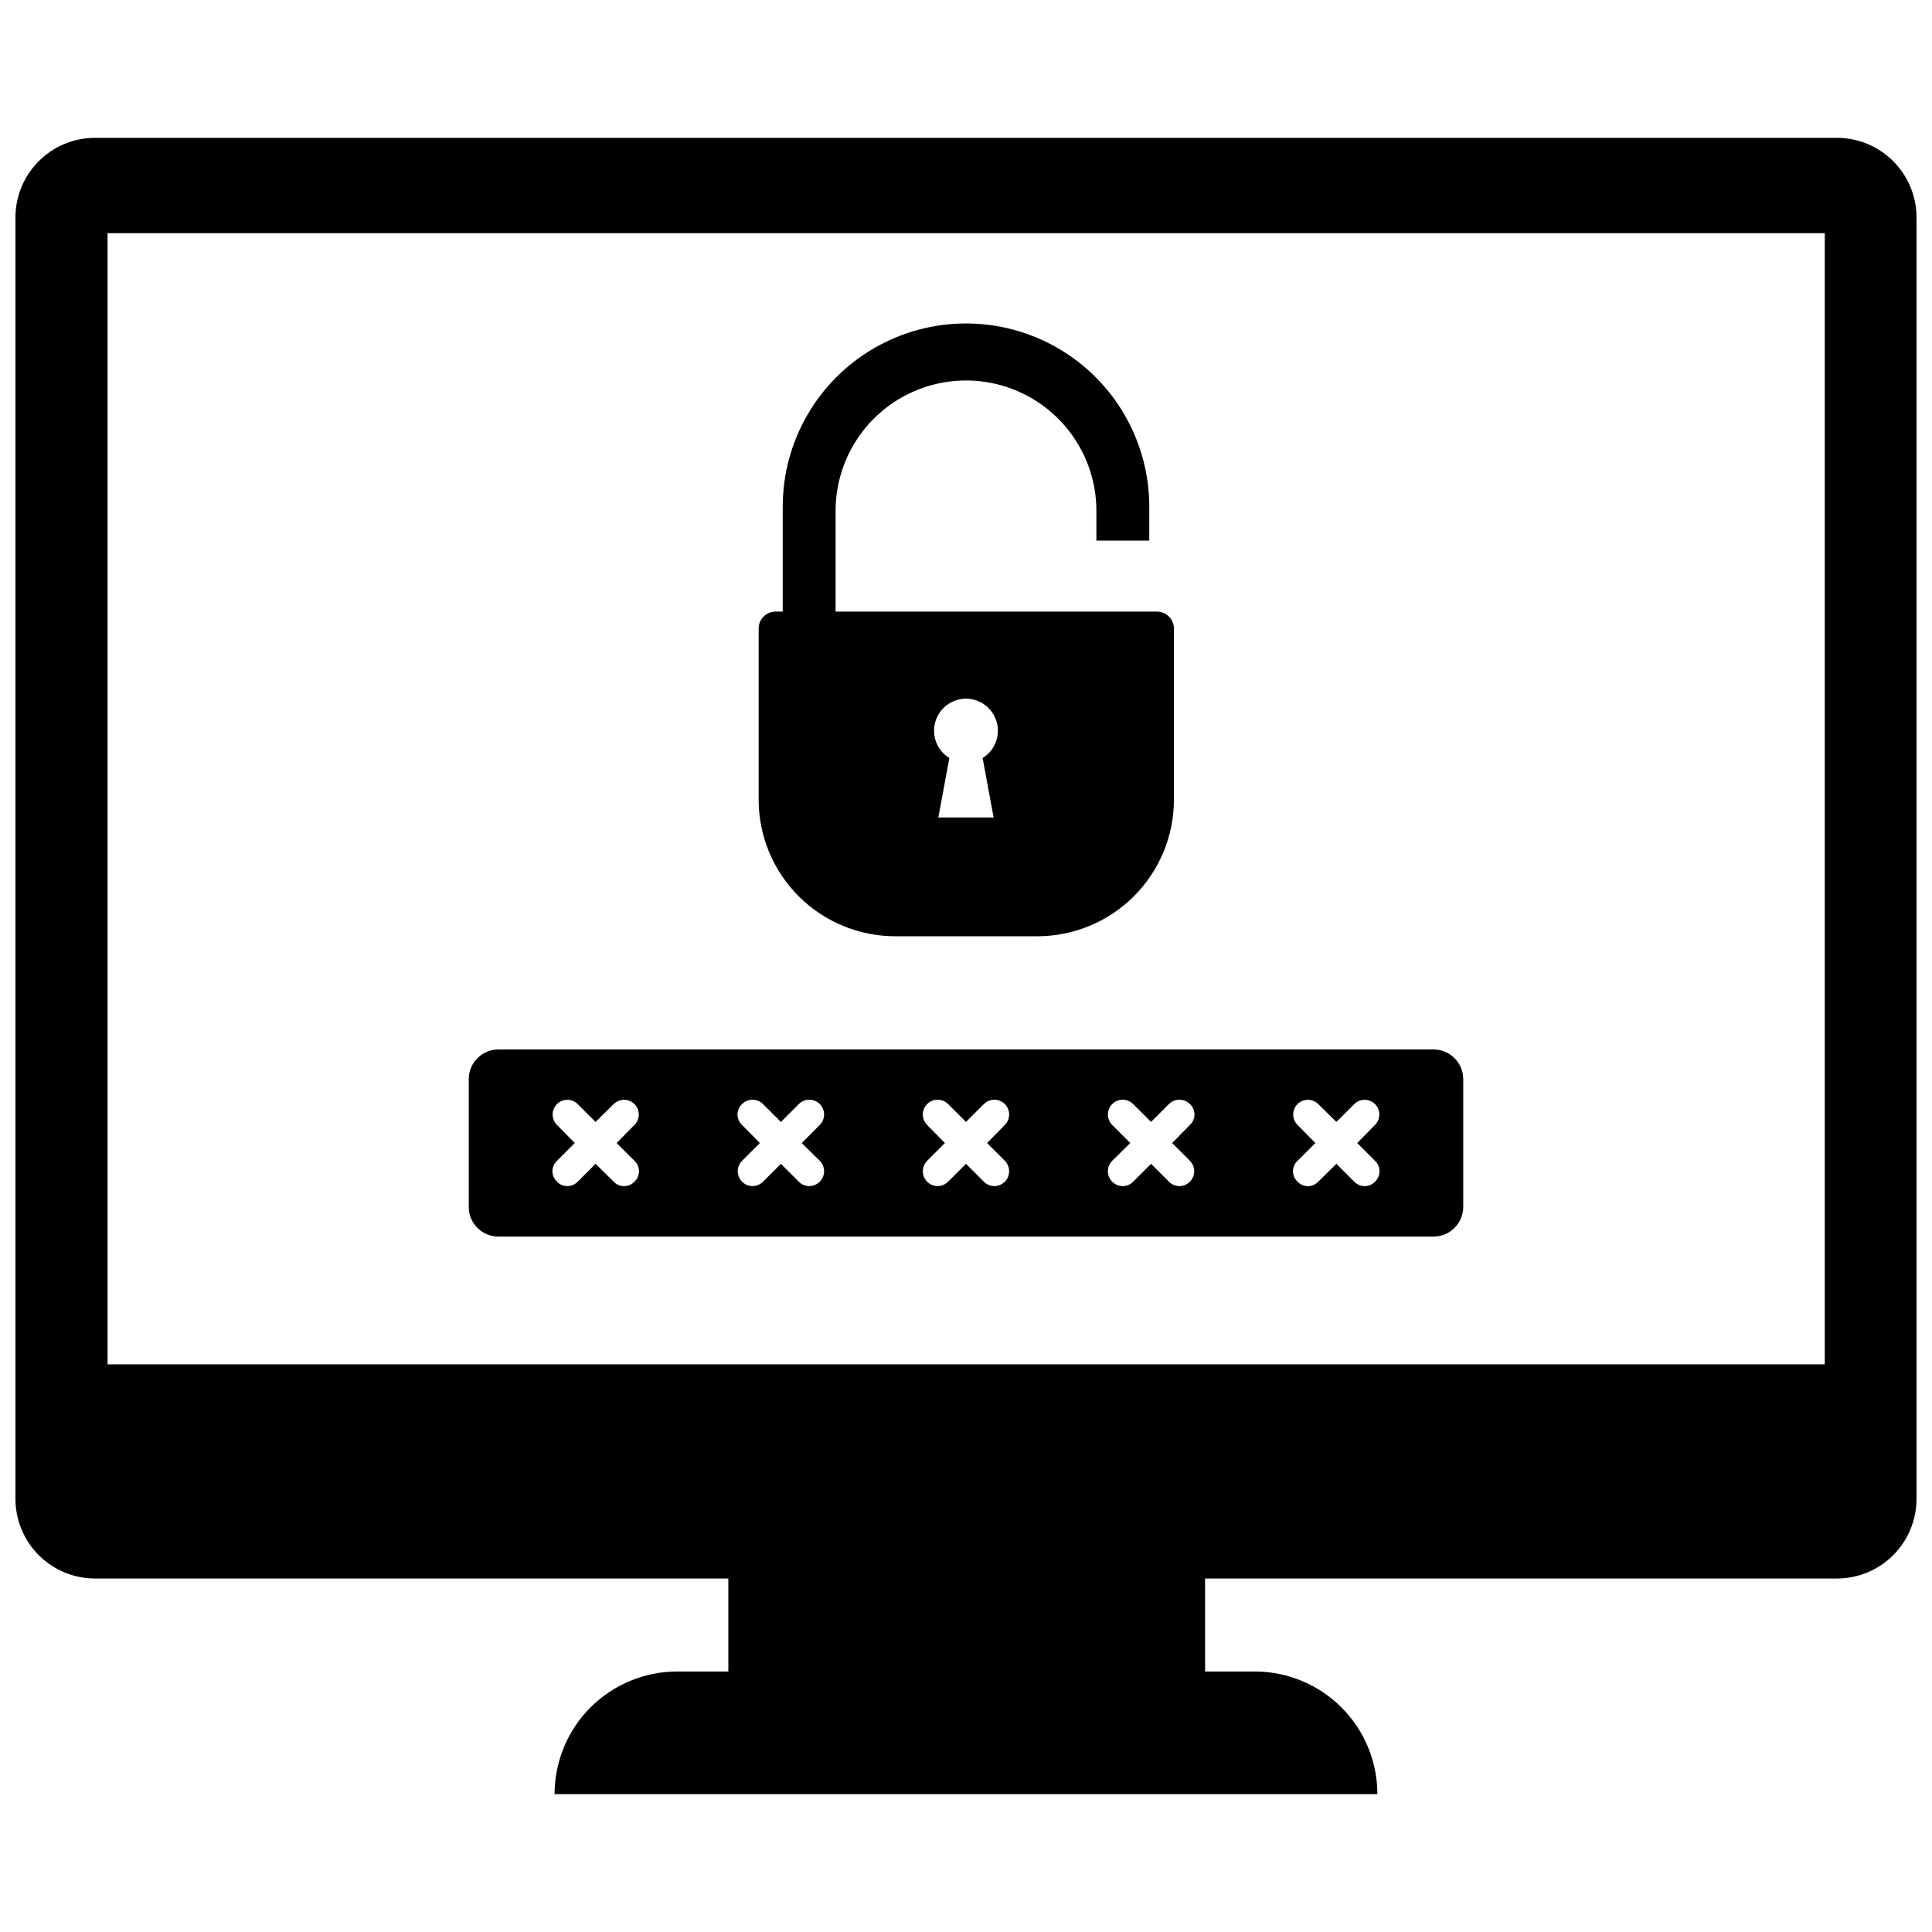
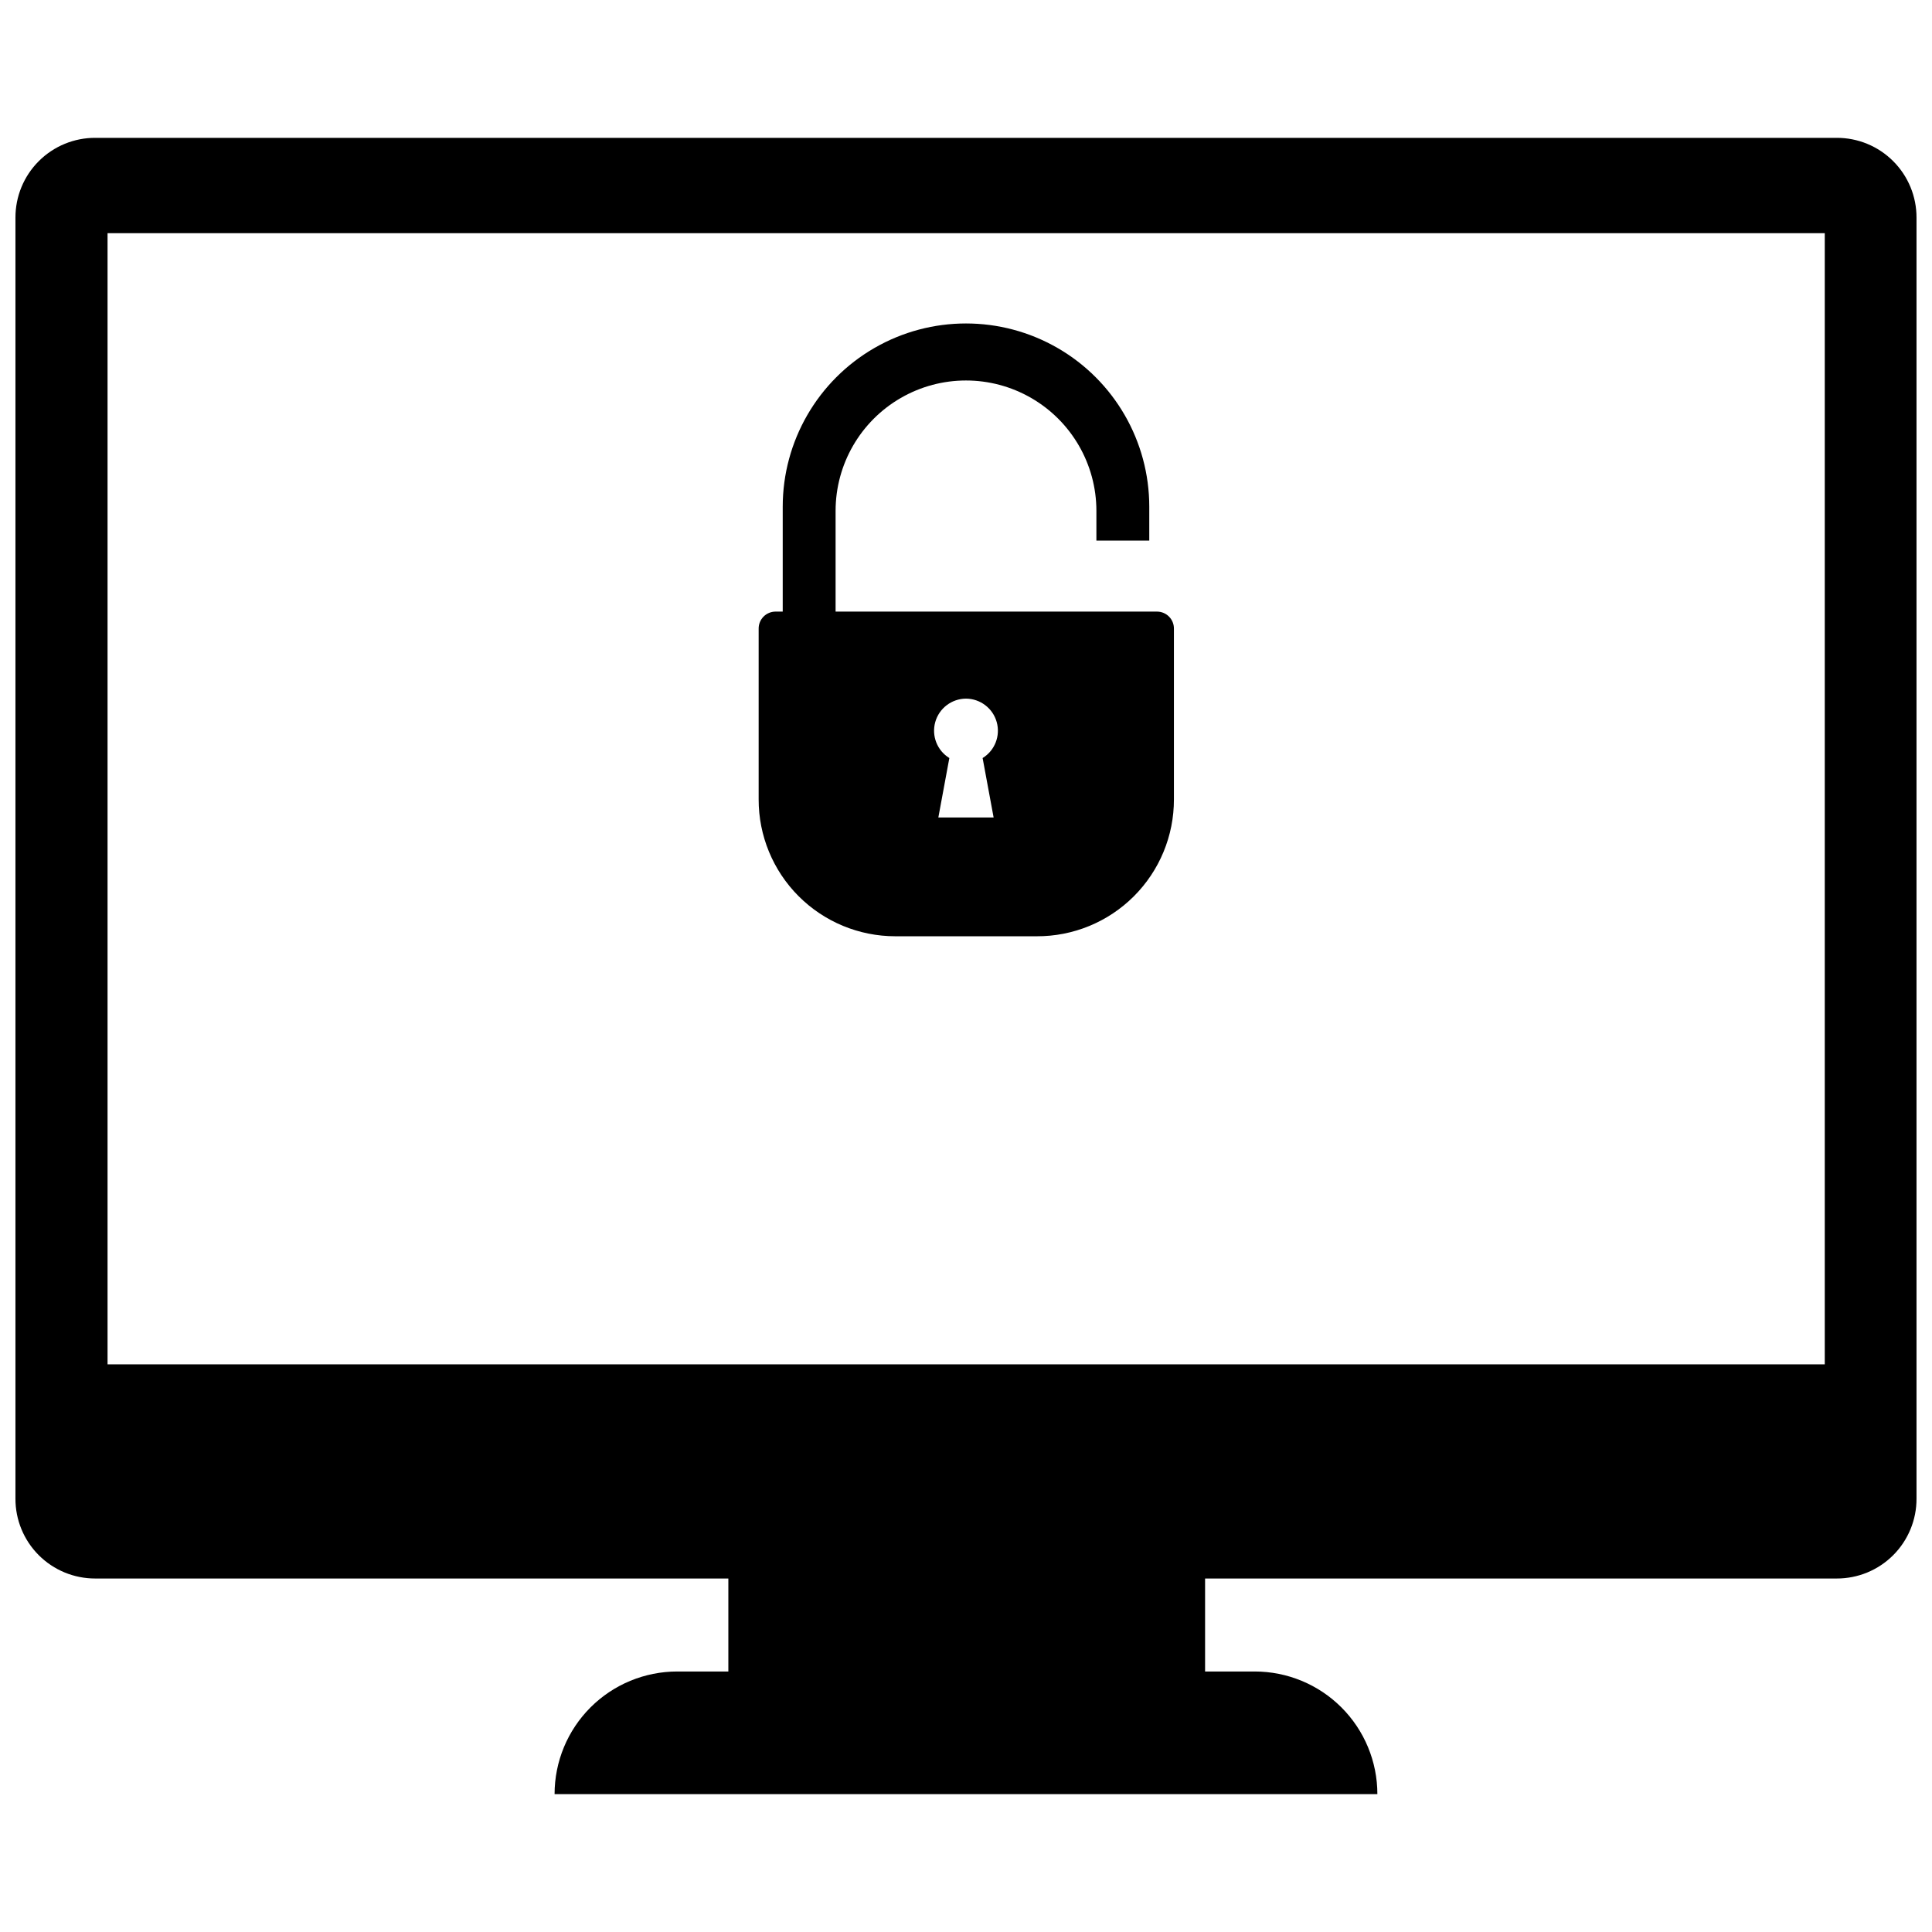
<svg xmlns="http://www.w3.org/2000/svg" width="800px" height="800px" version="1.1" viewBox="144 144 512 512">
  <defs>
    <clipPath id="a">
      <path d="m148.09 180h503.81v440h-503.81z" />
    </clipPath>
  </defs>
  <path d="m381.26 392.12h37.473c9.645 0.043 18.906-3.766 25.734-10.578s10.656-16.066 10.633-25.711v-45.184c0.023-1.203-0.441-2.367-1.285-3.227-0.844-0.855-1.996-1.34-3.199-1.34h-85.176v-26.688c0-12.348 6.586-23.754 17.277-29.926 10.691-6.176 23.867-6.176 34.559 0 10.691 6.172 17.281 17.578 17.281 29.926v7.871h14.012v-8.973c0-17.352-9.258-33.387-24.285-42.062s-33.543-8.676-48.57 0-24.285 24.711-24.285 42.062v27.789h-1.891c-1.203 0-2.359 0.484-3.203 1.34-0.844 0.859-1.305 2.023-1.285 3.227v45.184c-0.02 9.617 3.785 18.848 10.578 25.656 6.793 6.809 16.016 10.633 25.633 10.633zm18.738-62.977c3.793 0.023 7.117 2.555 8.141 6.211s-0.5 7.547-3.734 9.535l2.914 15.742h-14.645l2.914-15.742c-3.234-1.988-4.758-5.879-3.734-9.535 1.023-3.656 4.348-6.188 8.145-6.211z" />
-   <path d="m276.09 471.71h247.81c2.09 0 4.094-0.828 5.566-2.305 1.477-1.477 2.309-3.477 2.309-5.566v-33.852 0.004c0-2.09-0.832-4.09-2.309-5.566-1.473-1.477-3.477-2.309-5.566-2.309h-247.81c-4.348 0-7.871 3.527-7.871 7.875v33.852-0.004c0 2.09 0.828 4.09 2.305 5.566 1.477 1.477 3.477 2.305 5.566 2.305zm211.76-29.598c-1.523-1.52-1.523-3.988 0-5.512 1.52-1.52 3.988-1.52 5.508 0l4.801 4.723 4.723-4.723h0.004c1.52-1.52 3.988-1.52 5.508 0 1.523 1.523 1.523 3.992 0 5.512l-4.723 4.801 4.723 4.723v0.004c0.762 0.711 1.195 1.711 1.195 2.754s-0.434 2.039-1.195 2.754c-0.707 0.766-1.711 1.195-2.754 1.184-1.039-0.008-2.031-0.434-2.754-1.184l-4.723-4.723-4.801 4.723h-0.004c-0.715 0.762-1.711 1.195-2.754 1.195s-2.039-0.434-2.754-1.195c-0.762-0.715-1.195-1.711-1.195-2.754s0.434-2.043 1.195-2.754l4.723-4.723zm-49.121 0c-1.5-1.531-1.5-3.981 0-5.512 0.738-0.742 1.742-1.164 2.793-1.164 1.051 0 2.055 0.422 2.793 1.164l4.723 4.723 4.723-4.723h0.004c0.738-0.742 1.742-1.164 2.793-1.164 1.051 0 2.055 0.422 2.797 1.164 0.758 0.715 1.191 1.715 1.191 2.758s-0.434 2.039-1.191 2.754l-4.723 4.801 4.723 4.723v0.004c1.102 1.121 1.426 2.797 0.828 4.254-0.602 1.453-2.012 2.414-3.586 2.438-1.062-0.004-2.082-0.43-2.832-1.184l-4.723-4.723-4.723 4.723h-0.004c-0.719 0.75-1.715 1.176-2.754 1.184-1.062-0.004-2.082-0.43-2.832-1.184-1.5-1.531-1.5-3.981 0-5.508l4.801-4.723zm-49.043 0c-1.5-1.531-1.5-3.981 0-5.512 0.738-0.742 1.742-1.164 2.793-1.164s2.055 0.422 2.793 1.164l4.723 4.723 4.723-4.723h0.004c0.738-0.742 1.746-1.164 2.793-1.164 1.051 0 2.055 0.422 2.797 1.164 1.5 1.531 1.5 3.981 0 5.512l-4.723 4.801 4.723 4.723v0.004c1.102 1.121 1.426 2.797 0.828 4.254-0.602 1.453-2.012 2.414-3.586 2.438-1.062-0.004-2.082-0.43-2.832-1.184l-4.723-4.723-4.723 4.723h-0.004c-0.75 0.754-1.77 1.18-2.832 1.184-1.574-0.023-2.984-0.984-3.586-2.438-0.598-1.457-0.273-3.133 0.832-4.254l4.723-4.723zm-49.043 0c-0.762-0.715-1.195-1.711-1.195-2.754s0.434-2.043 1.195-2.758c0.738-0.742 1.742-1.164 2.793-1.164s2.055 0.422 2.797 1.164l4.723 4.723 4.723-4.723c0.738-0.742 1.746-1.164 2.793-1.164 1.051 0 2.055 0.422 2.797 1.164 1.5 1.531 1.5 3.981 0 5.512l-4.801 4.801 4.801 4.723v0.004c1.5 1.527 1.5 3.977 0 5.508-0.754 0.754-1.773 1.18-2.836 1.184-1.039-0.008-2.031-0.434-2.754-1.184l-4.723-4.723-4.723 4.723c-0.754 0.754-1.773 1.18-2.836 1.184-1.574-0.023-2.984-0.984-3.586-2.438-0.598-1.457-0.273-3.133 0.832-4.254l4.723-4.723zm-49.043 0c-1.523-1.52-1.523-3.988 0-5.512 1.52-1.52 3.988-1.52 5.508 0l4.723 4.723 4.801-4.723h0.004c1.52-1.52 3.988-1.52 5.512 0 1.52 1.523 1.52 3.992 0 5.512l-4.723 4.801 4.723 4.723v0.004c0.758 0.711 1.191 1.711 1.191 2.754s-0.434 2.039-1.191 2.754c-0.715 0.762-1.715 1.195-2.758 1.195s-2.039-0.434-2.754-1.195l-4.801-4.723-4.723 4.723h-0.004c-0.719 0.75-1.715 1.176-2.754 1.184-1.043 0.012-2.043-0.418-2.754-1.184-0.762-0.715-1.195-1.711-1.195-2.754s0.434-2.043 1.195-2.754l4.723-4.723z" />
  <g clip-path="url(#a)">
    <path d="m630.73 180.53h-461.46c-5.621-0.023-11.02 2.203-14.996 6.18-3.977 3.973-6.199 9.371-6.18 14.996v339.44c-0.02 5.621 2.203 11.02 6.18 14.996 3.977 3.977 9.375 6.199 14.996 6.18h167.75v24.641h-13.539c-8.625 0-16.895 3.422-22.992 9.52-6.098 6.098-9.52 14.367-9.52 22.988h218.05c0-8.621-3.426-16.891-9.523-22.988-6.098-6.098-14.367-9.52-22.988-9.52h-13.148v-24.641h167.36c5.625 0.02 11.023-2.203 14.996-6.18 3.977-3.977 6.203-9.375 6.18-14.996v-339.44c0.023-5.625-2.203-11.023-6.18-14.996-3.973-3.977-9.371-6.203-14.996-6.18zm-3.148 325.04h-455.08v-299.77h455.08z" />
  </g>
</svg>